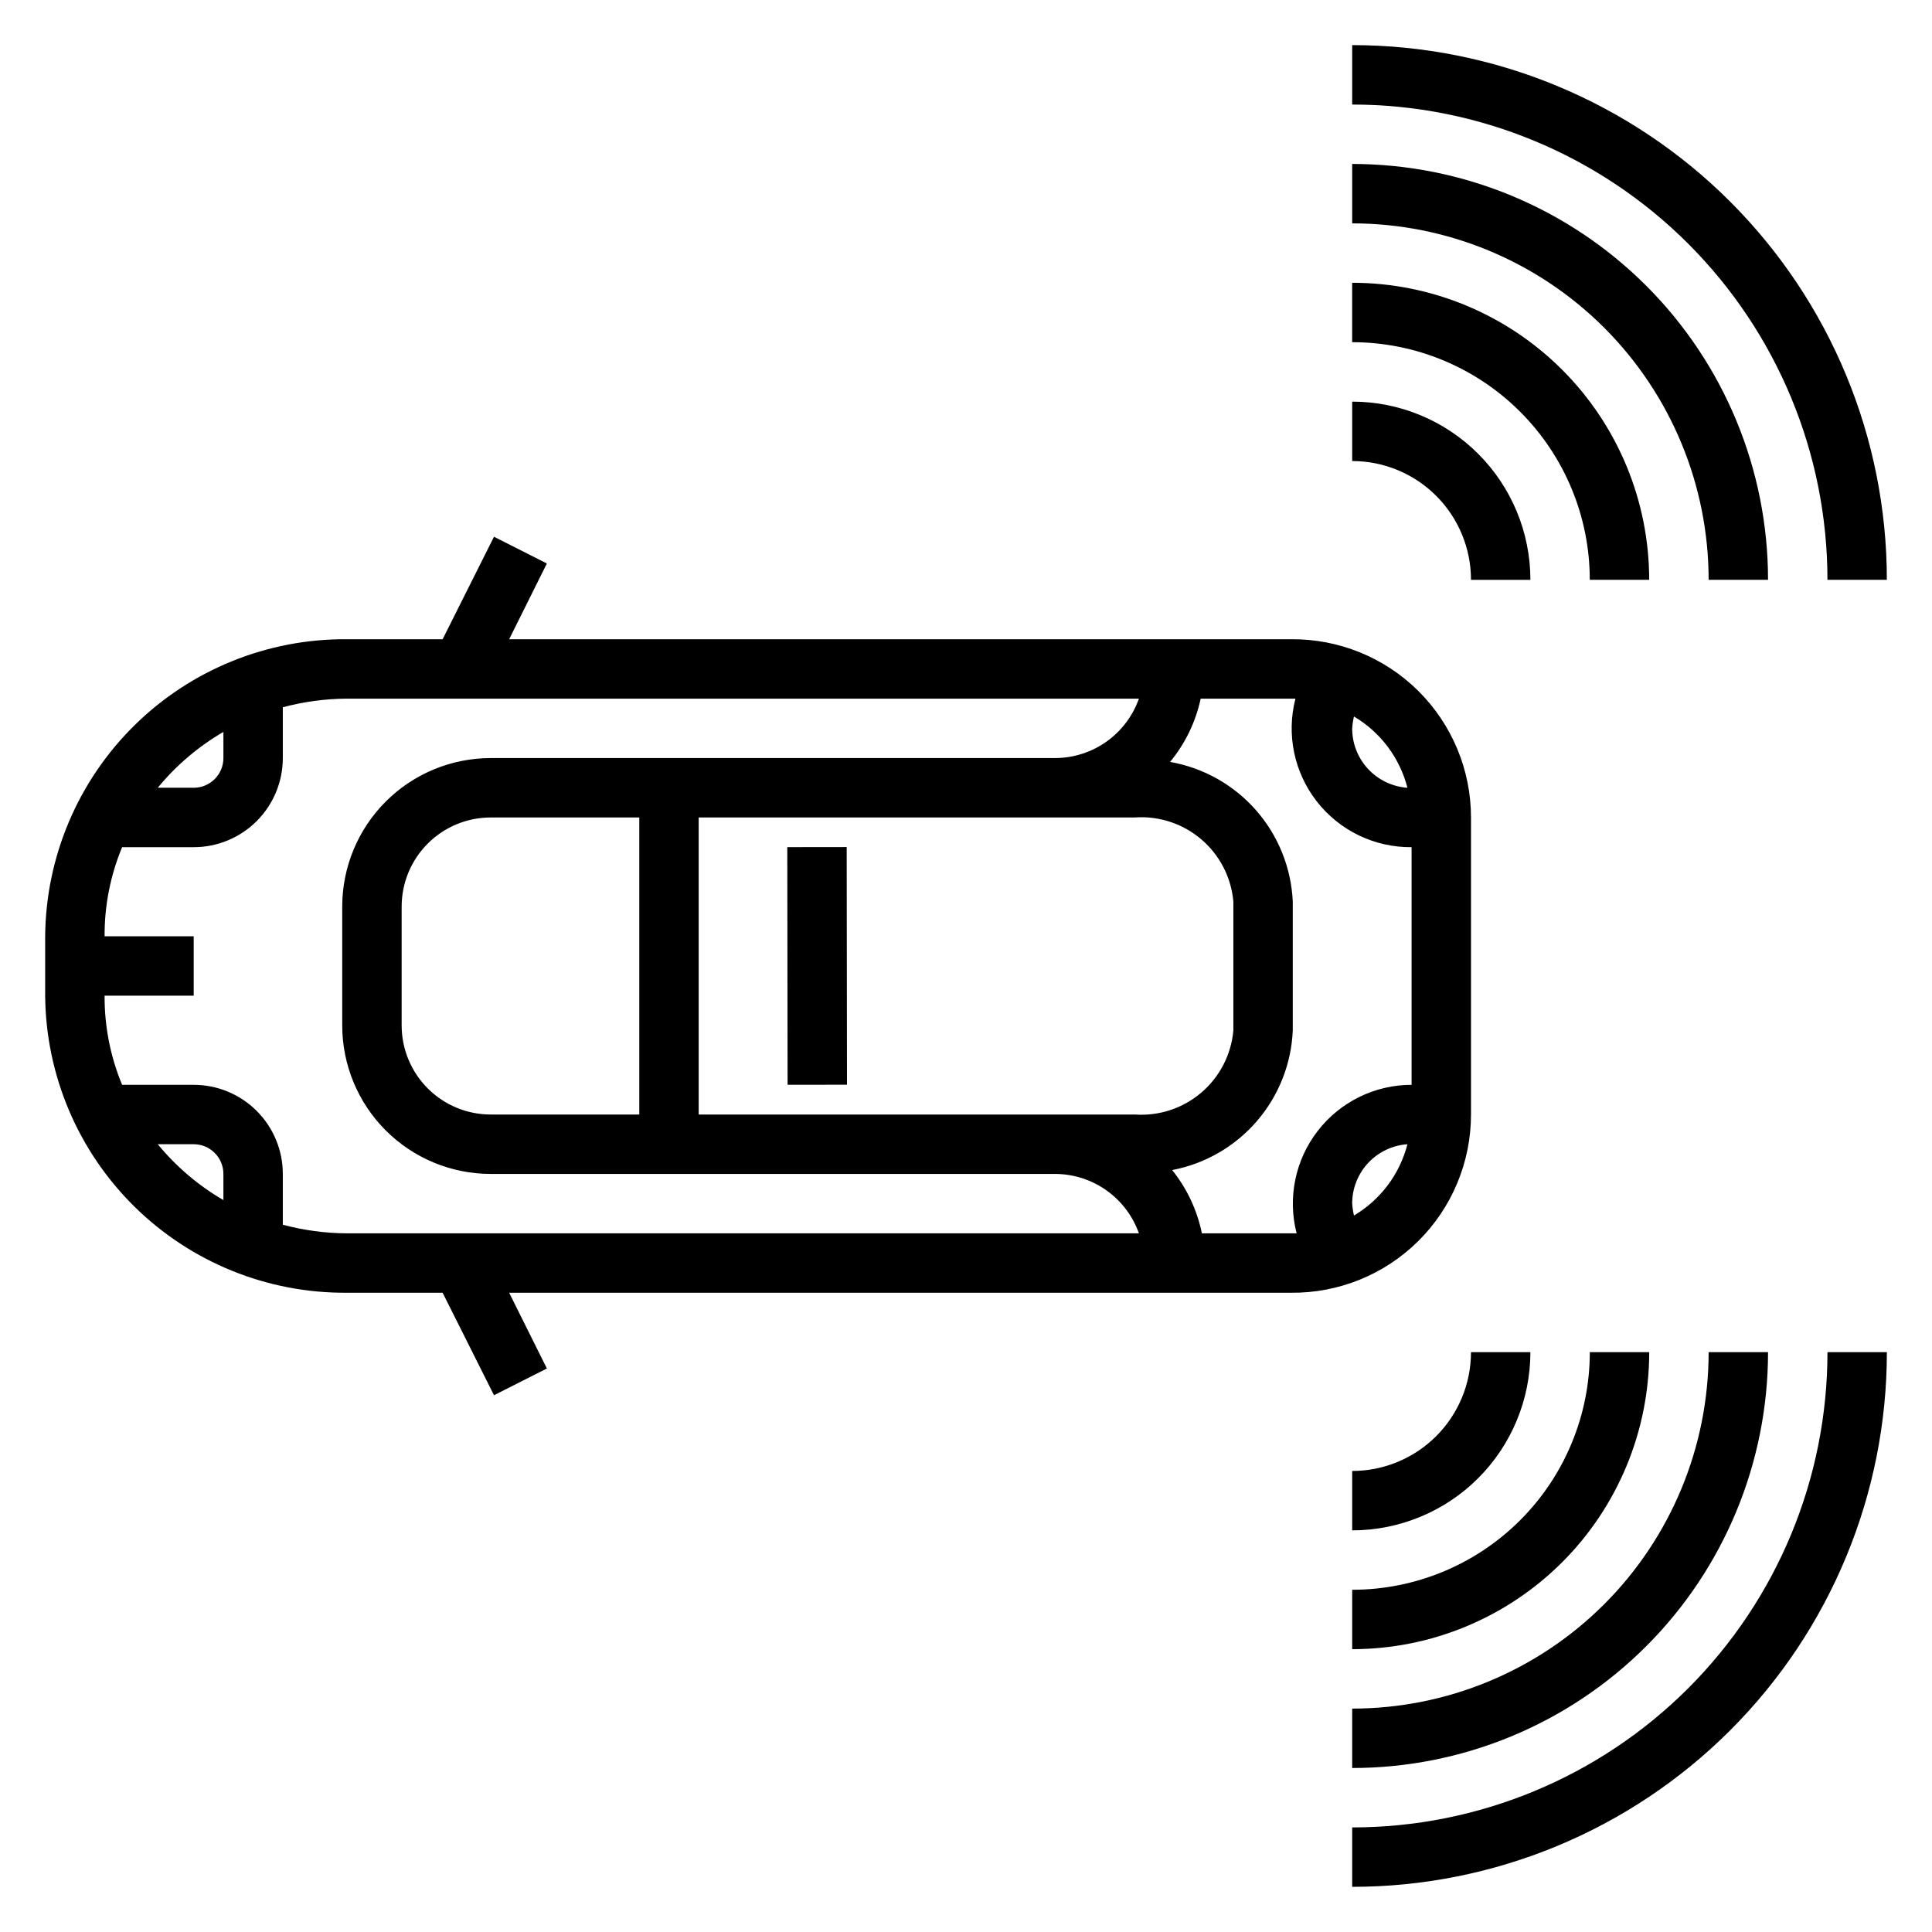
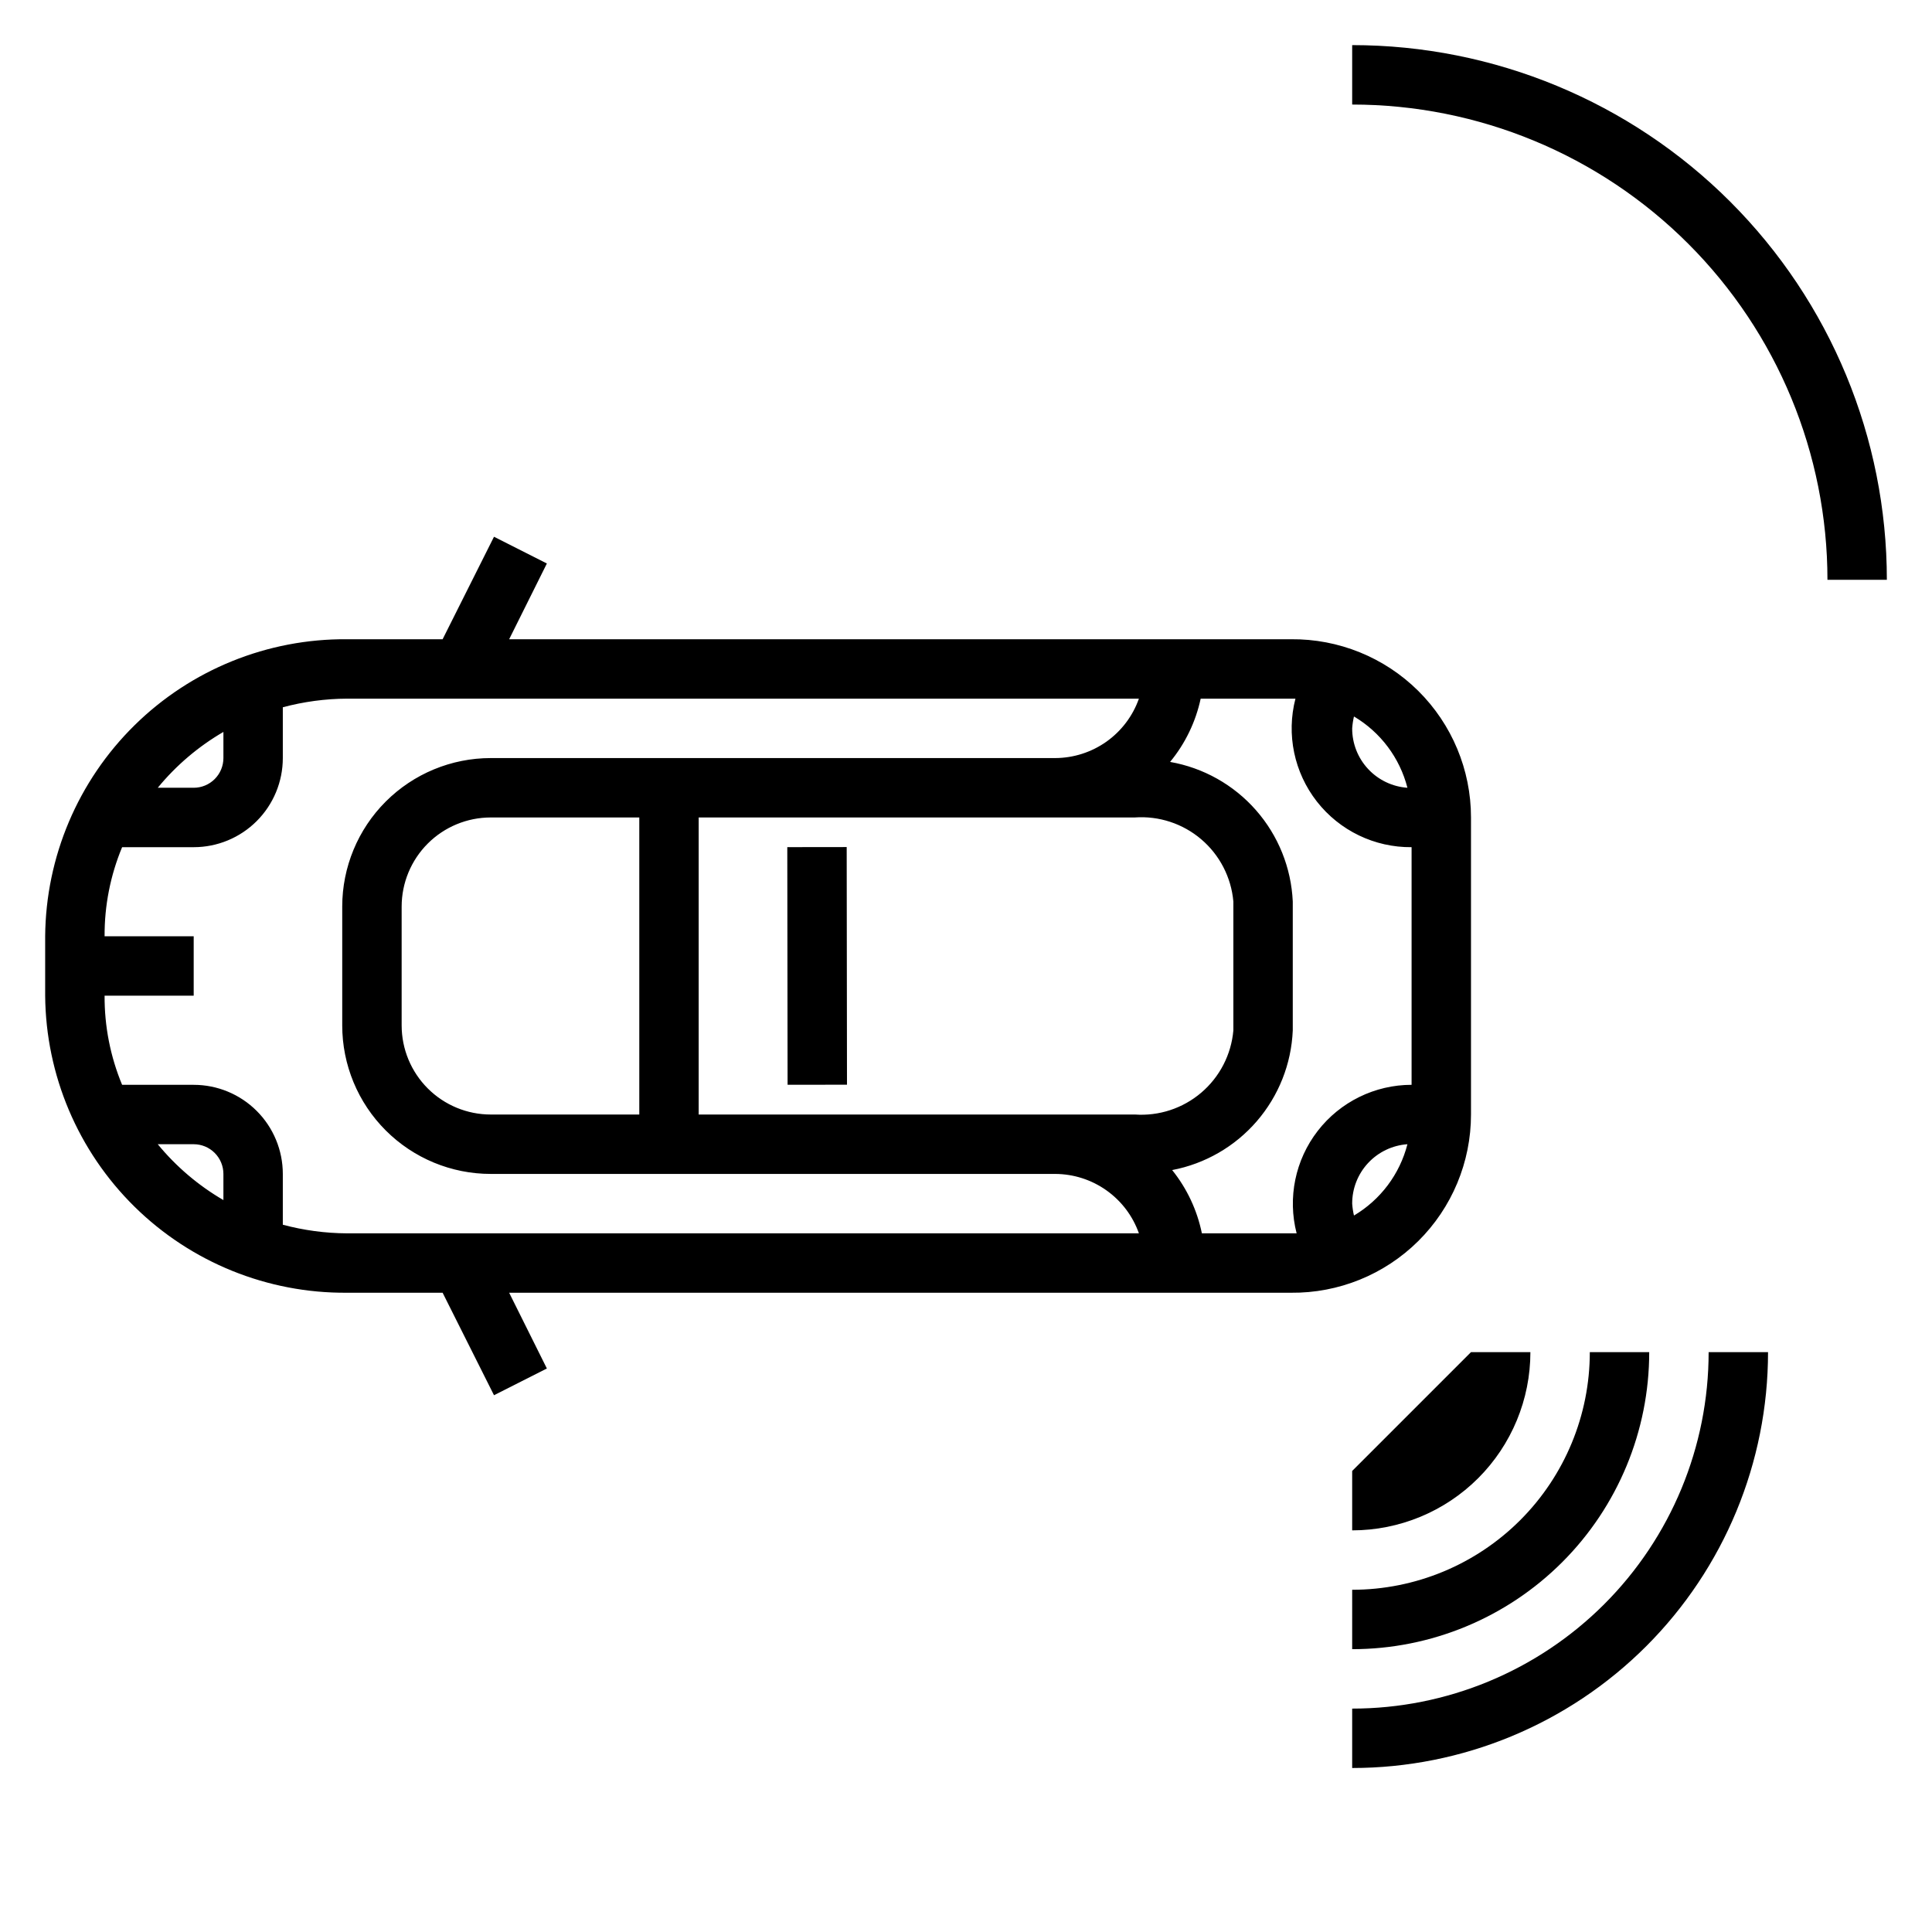
<svg xmlns="http://www.w3.org/2000/svg" fill="#000000" width="800px" height="800px" version="1.1" viewBox="144 144 512 512">
  <g>
-     <path d="m502.34 266.18c8.352 0 16.359 3.316 22.266 9.223 5.902 5.902 9.223 13.914 9.223 22.266h15.742c0-12.527-4.977-24.543-13.832-33.398-8.859-8.859-20.871-13.836-33.398-13.836z" />
-     <path d="m565.31 297.66h15.742c0-20.879-8.293-40.902-23.055-55.664-14.766-14.766-34.789-23.059-55.664-23.059v15.746c16.703 0 32.719 6.633 44.531 18.445 11.809 11.809 18.445 27.828 18.445 44.531z" />
-     <path d="m502.34 187.45v15.746c25.051 0 49.078 9.949 66.797 27.668 17.715 17.715 27.668 41.742 27.668 66.797h15.742c0-29.23-11.609-57.262-32.277-77.93s-48.703-32.281-77.93-32.281z" />
-     <path d="m502.34 533.82v15.742c12.527 0 24.539-4.977 33.398-13.832 8.855-8.859 13.832-20.871 13.832-33.398h-15.742c0 8.352-3.32 16.359-9.223 22.266-5.906 5.902-13.914 9.223-22.266 9.223z" />
+     <path d="m502.34 533.82v15.742c12.527 0 24.539-4.977 33.398-13.832 8.855-8.859 13.832-20.871 13.832-33.398h-15.742z" />
    <path d="m502.34 581.05c20.875 0 40.898-8.293 55.664-23.055 14.762-14.766 23.055-34.789 23.055-55.664h-15.742c0 16.703-6.637 32.719-18.445 44.531-11.812 11.809-27.828 18.445-44.531 18.445z" />
    <path d="m502.34 612.54c29.227 0 57.262-11.609 77.93-32.277s32.277-48.703 32.277-77.93h-15.742c0 25.051-9.953 49.078-27.668 66.797-17.719 17.715-41.746 27.668-66.797 27.668z" />
-     <path d="m502.34 628.29v15.742c37.578 0 73.621-14.93 100.2-41.5 26.57-26.574 41.5-62.617 41.5-100.2h-15.742c0 33.402-13.273 65.441-36.891 89.062-23.621 23.617-55.66 36.891-89.062 36.891z" />
    <path d="m502.34 155.96v15.746c33.402 0 65.441 13.27 89.062 36.891 23.617 23.621 36.891 55.656 36.891 89.062h15.742c0-37.582-14.93-73.625-41.5-100.2-26.574-26.574-62.617-41.504-100.2-41.504z" />
    <path d="m235.95 486.59h25.348l13.617 27.16 14.012-7.086-9.996-20.074h207.19c12.609 0.129 24.746-4.793 33.707-13.664 8.957-8.871 14-20.957 14-33.566v-78.723c0-12.605-5.043-24.691-14-33.566-8.961-8.871-21.098-13.789-33.707-13.664h-207.19l9.996-20.074-14.012-7.086-13.617 27.16h-25.348c-21.043-0.168-41.293 8.031-56.293 22.797-15 14.762-23.52 34.879-23.688 55.922v15.746c0.168 21.043 8.688 41.16 23.688 55.926 15 14.762 35.25 22.961 56.293 22.793zm-32.746-24.559c-6.637-3.859-12.527-8.871-17.398-14.801h9.523c2.09 0 4.09 0.828 5.566 2.305 1.477 1.477 2.309 3.481 2.309 5.566zm299.61 4.094c-0.242-1.035-0.398-2.09-0.473-3.148-0.012-3.992 1.496-7.84 4.215-10.762s6.445-4.703 10.426-4.984c-2.031 7.926-7.129 14.723-14.168 18.895zm0-132.25c7.039 4.168 12.137 10.965 14.168 18.891-3.981-0.277-7.707-2.059-10.426-4.984-2.719-2.922-4.227-6.766-4.215-10.758 0.074-1.062 0.23-2.113 0.473-3.148zm-40.621-4.727h25.113c-2.449 9.48-0.348 19.559 5.684 27.273 6.031 7.711 15.305 12.18 25.094 12.09v62.977c-9.734 0.004-18.918 4.516-24.875 12.215-5.961 7.695-8.023 17.719-5.59 27.145h-25.113 0.004c-1.254-6.137-3.953-11.887-7.875-16.77 8.719-1.66 16.621-6.219 22.422-12.934 5.801-6.715 9.164-15.195 9.539-24.062v-34.164c-0.402-8.945-3.844-17.488-9.754-24.215-5.91-6.727-13.938-11.238-22.758-12.785 4.008-4.859 6.785-10.609 8.109-16.77zm-17.477 110.21h-115.56v-78.723h115.56c6.41-0.457 12.738 1.621 17.629 5.789s7.945 10.09 8.508 16.492v34.164c-0.562 6.398-3.617 12.32-8.508 16.488-4.891 4.168-11.219 6.246-17.629 5.789zm-241.51-101.39v6.926c0 2.086-0.832 4.09-2.309 5.566-1.477 1.477-3.477 2.305-5.566 2.305h-9.523c4.871-5.93 10.762-10.941 17.398-14.797zm-31.488 69.902h23.613v-15.746h-23.613c-0.047-8.102 1.531-16.133 4.644-23.613h18.969c6.266 0 12.273-2.488 16.699-6.918 4.43-4.43 6.918-10.438 6.918-16.699v-13.461c5.547-1.484 11.262-2.254 17.004-2.285h209.87c-1.621 4.594-4.629 8.574-8.602 11.395-3.977 2.816-8.723 4.336-13.598 4.352h-149.57c-10.441 0-20.449 4.148-27.832 11.527-7.383 7.383-11.527 17.395-11.527 27.832v31.488c0 10.438 4.144 20.449 11.527 27.832 7.383 7.383 17.391 11.527 27.832 11.527h149.57c4.875 0.016 9.621 1.535 13.598 4.356 3.973 2.816 6.981 6.797 8.602 11.391h-209.87c-5.742-0.031-11.457-0.801-17.004-2.285v-13.461c0-6.262-2.488-12.27-6.918-16.699-4.426-4.426-10.434-6.914-16.699-6.914h-18.969c-3.113-7.484-4.691-15.516-4.644-23.617zm141.7-47.23v78.719h-39.359c-6.266 0-12.27-2.488-16.699-6.918-4.43-4.43-6.918-10.434-6.918-16.699v-31.488c0-6.262 2.488-12.27 6.918-16.699 4.43-4.43 10.434-6.918 16.699-6.918z" />
    <path d="m352.64 368.5 15.742-0.02 0.078 62.977-15.742 0.02z" />
  </g>
</svg>